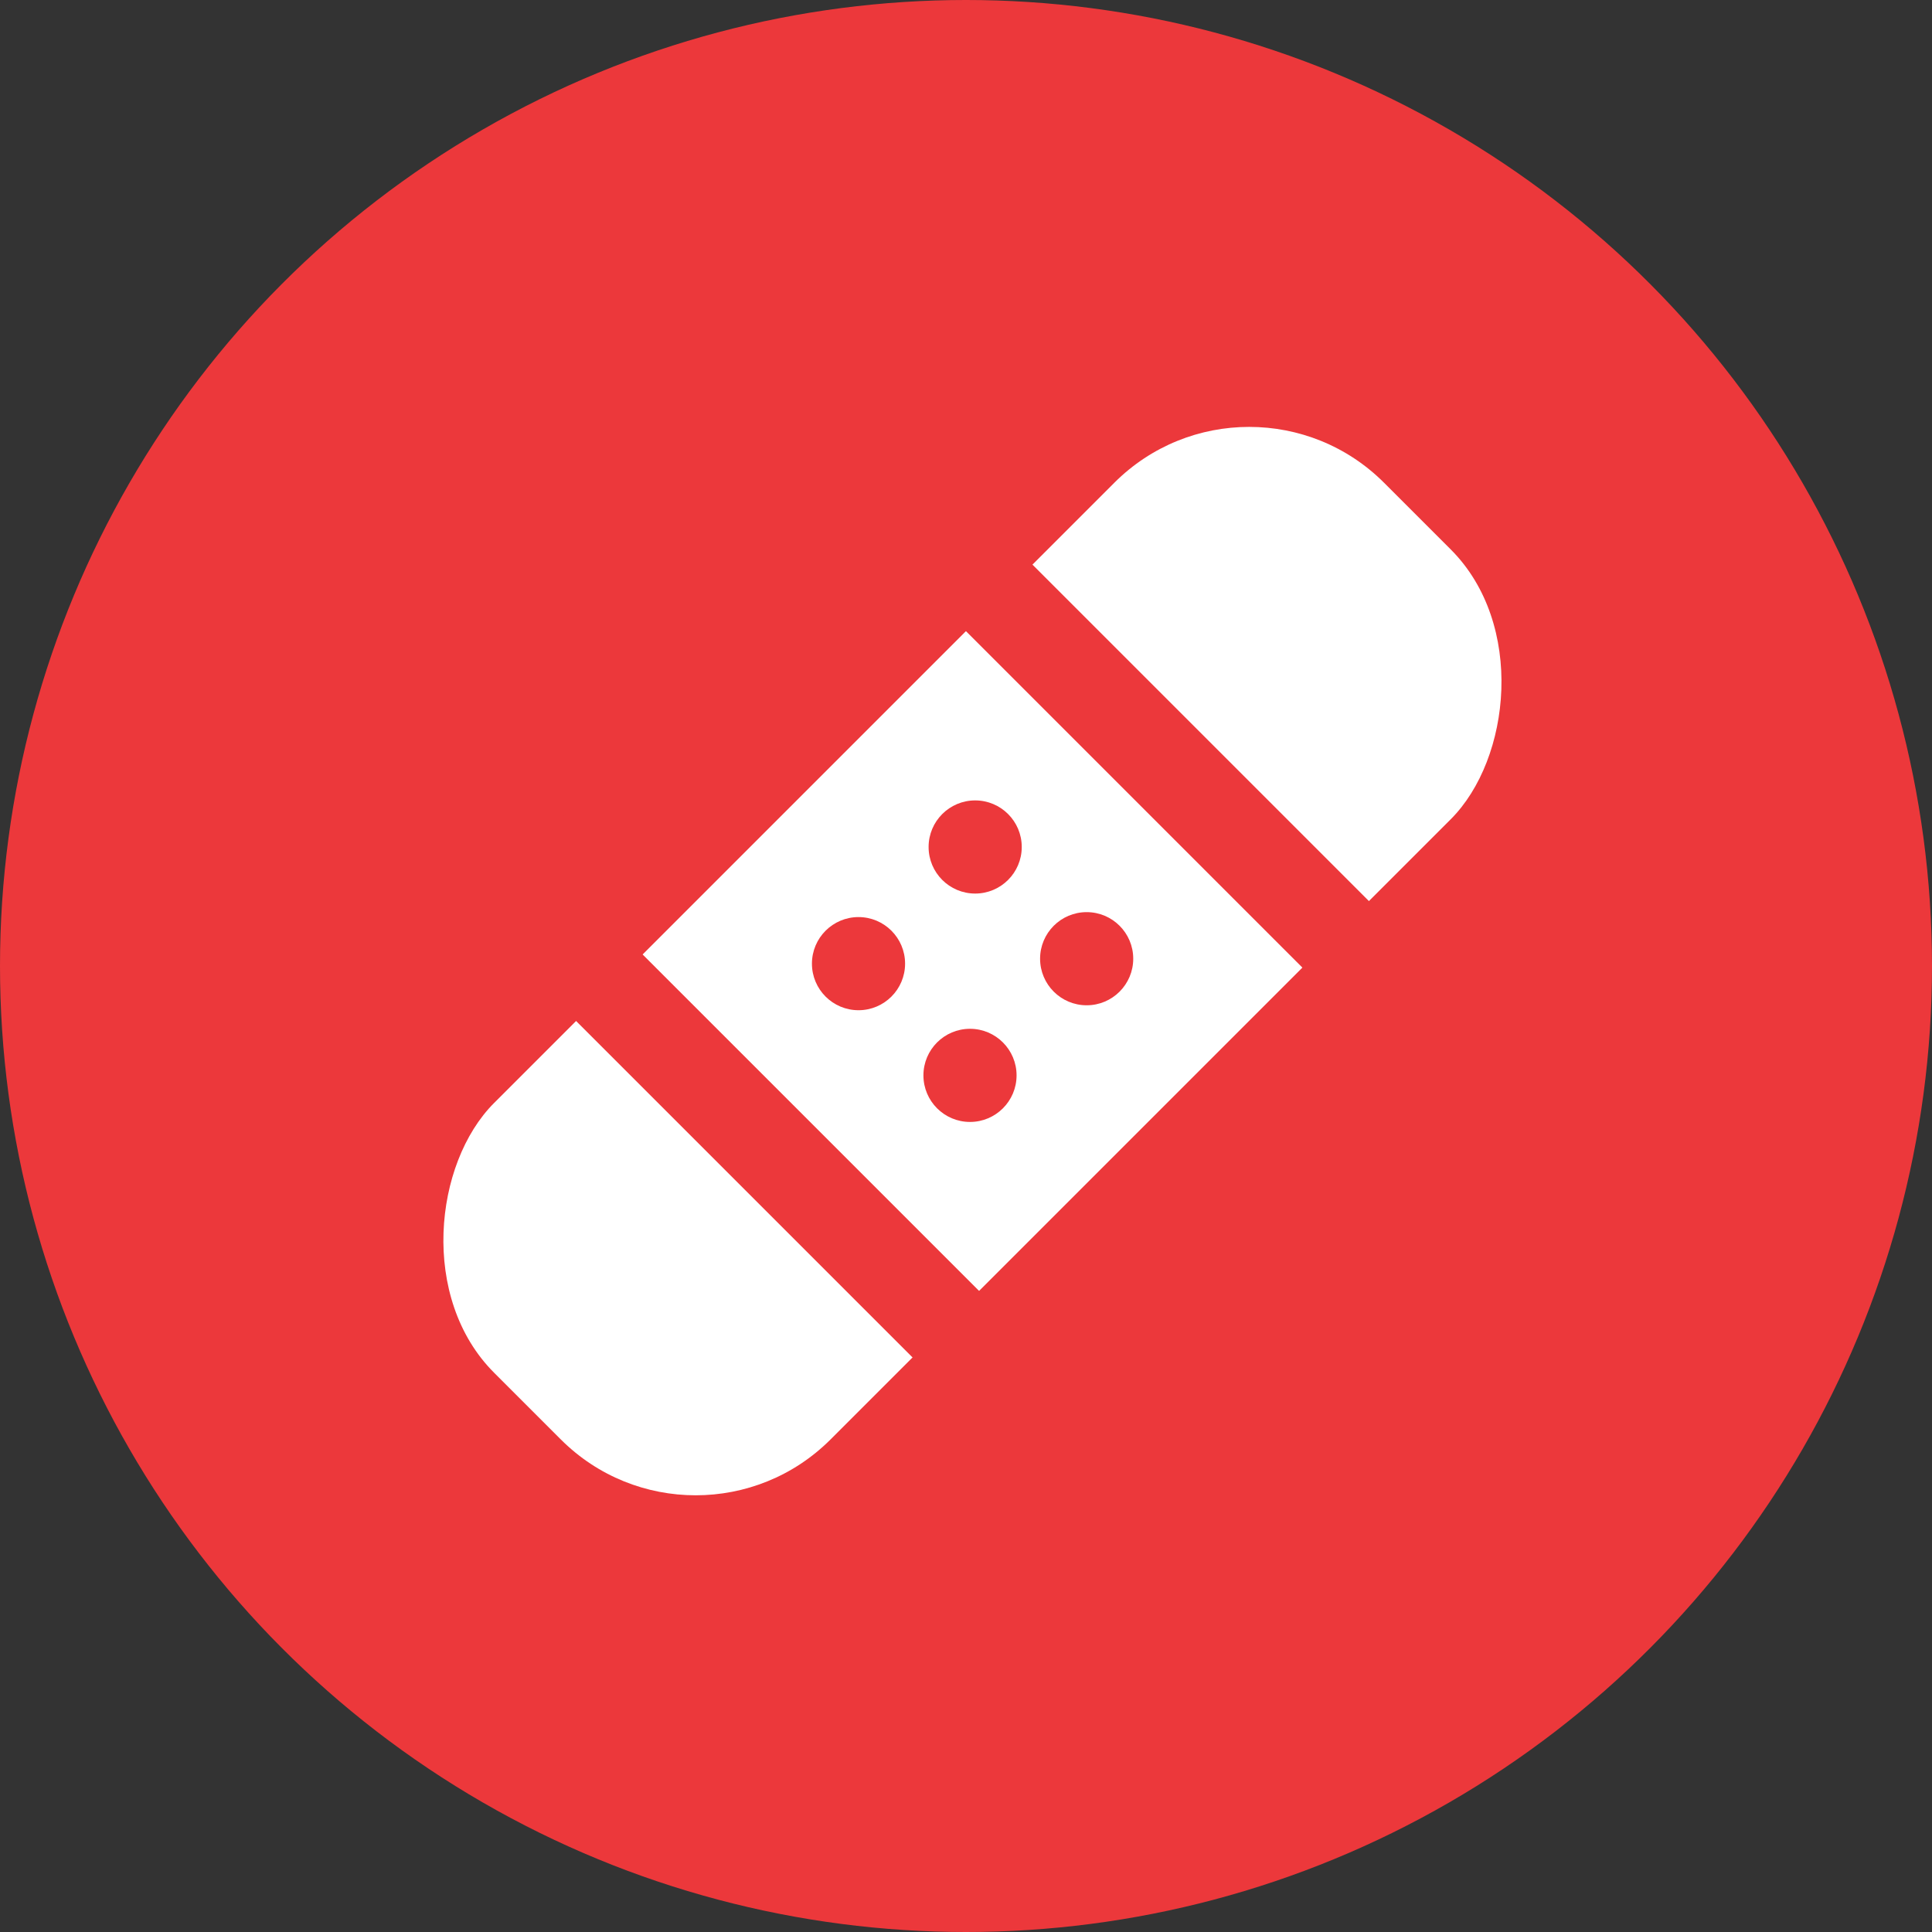
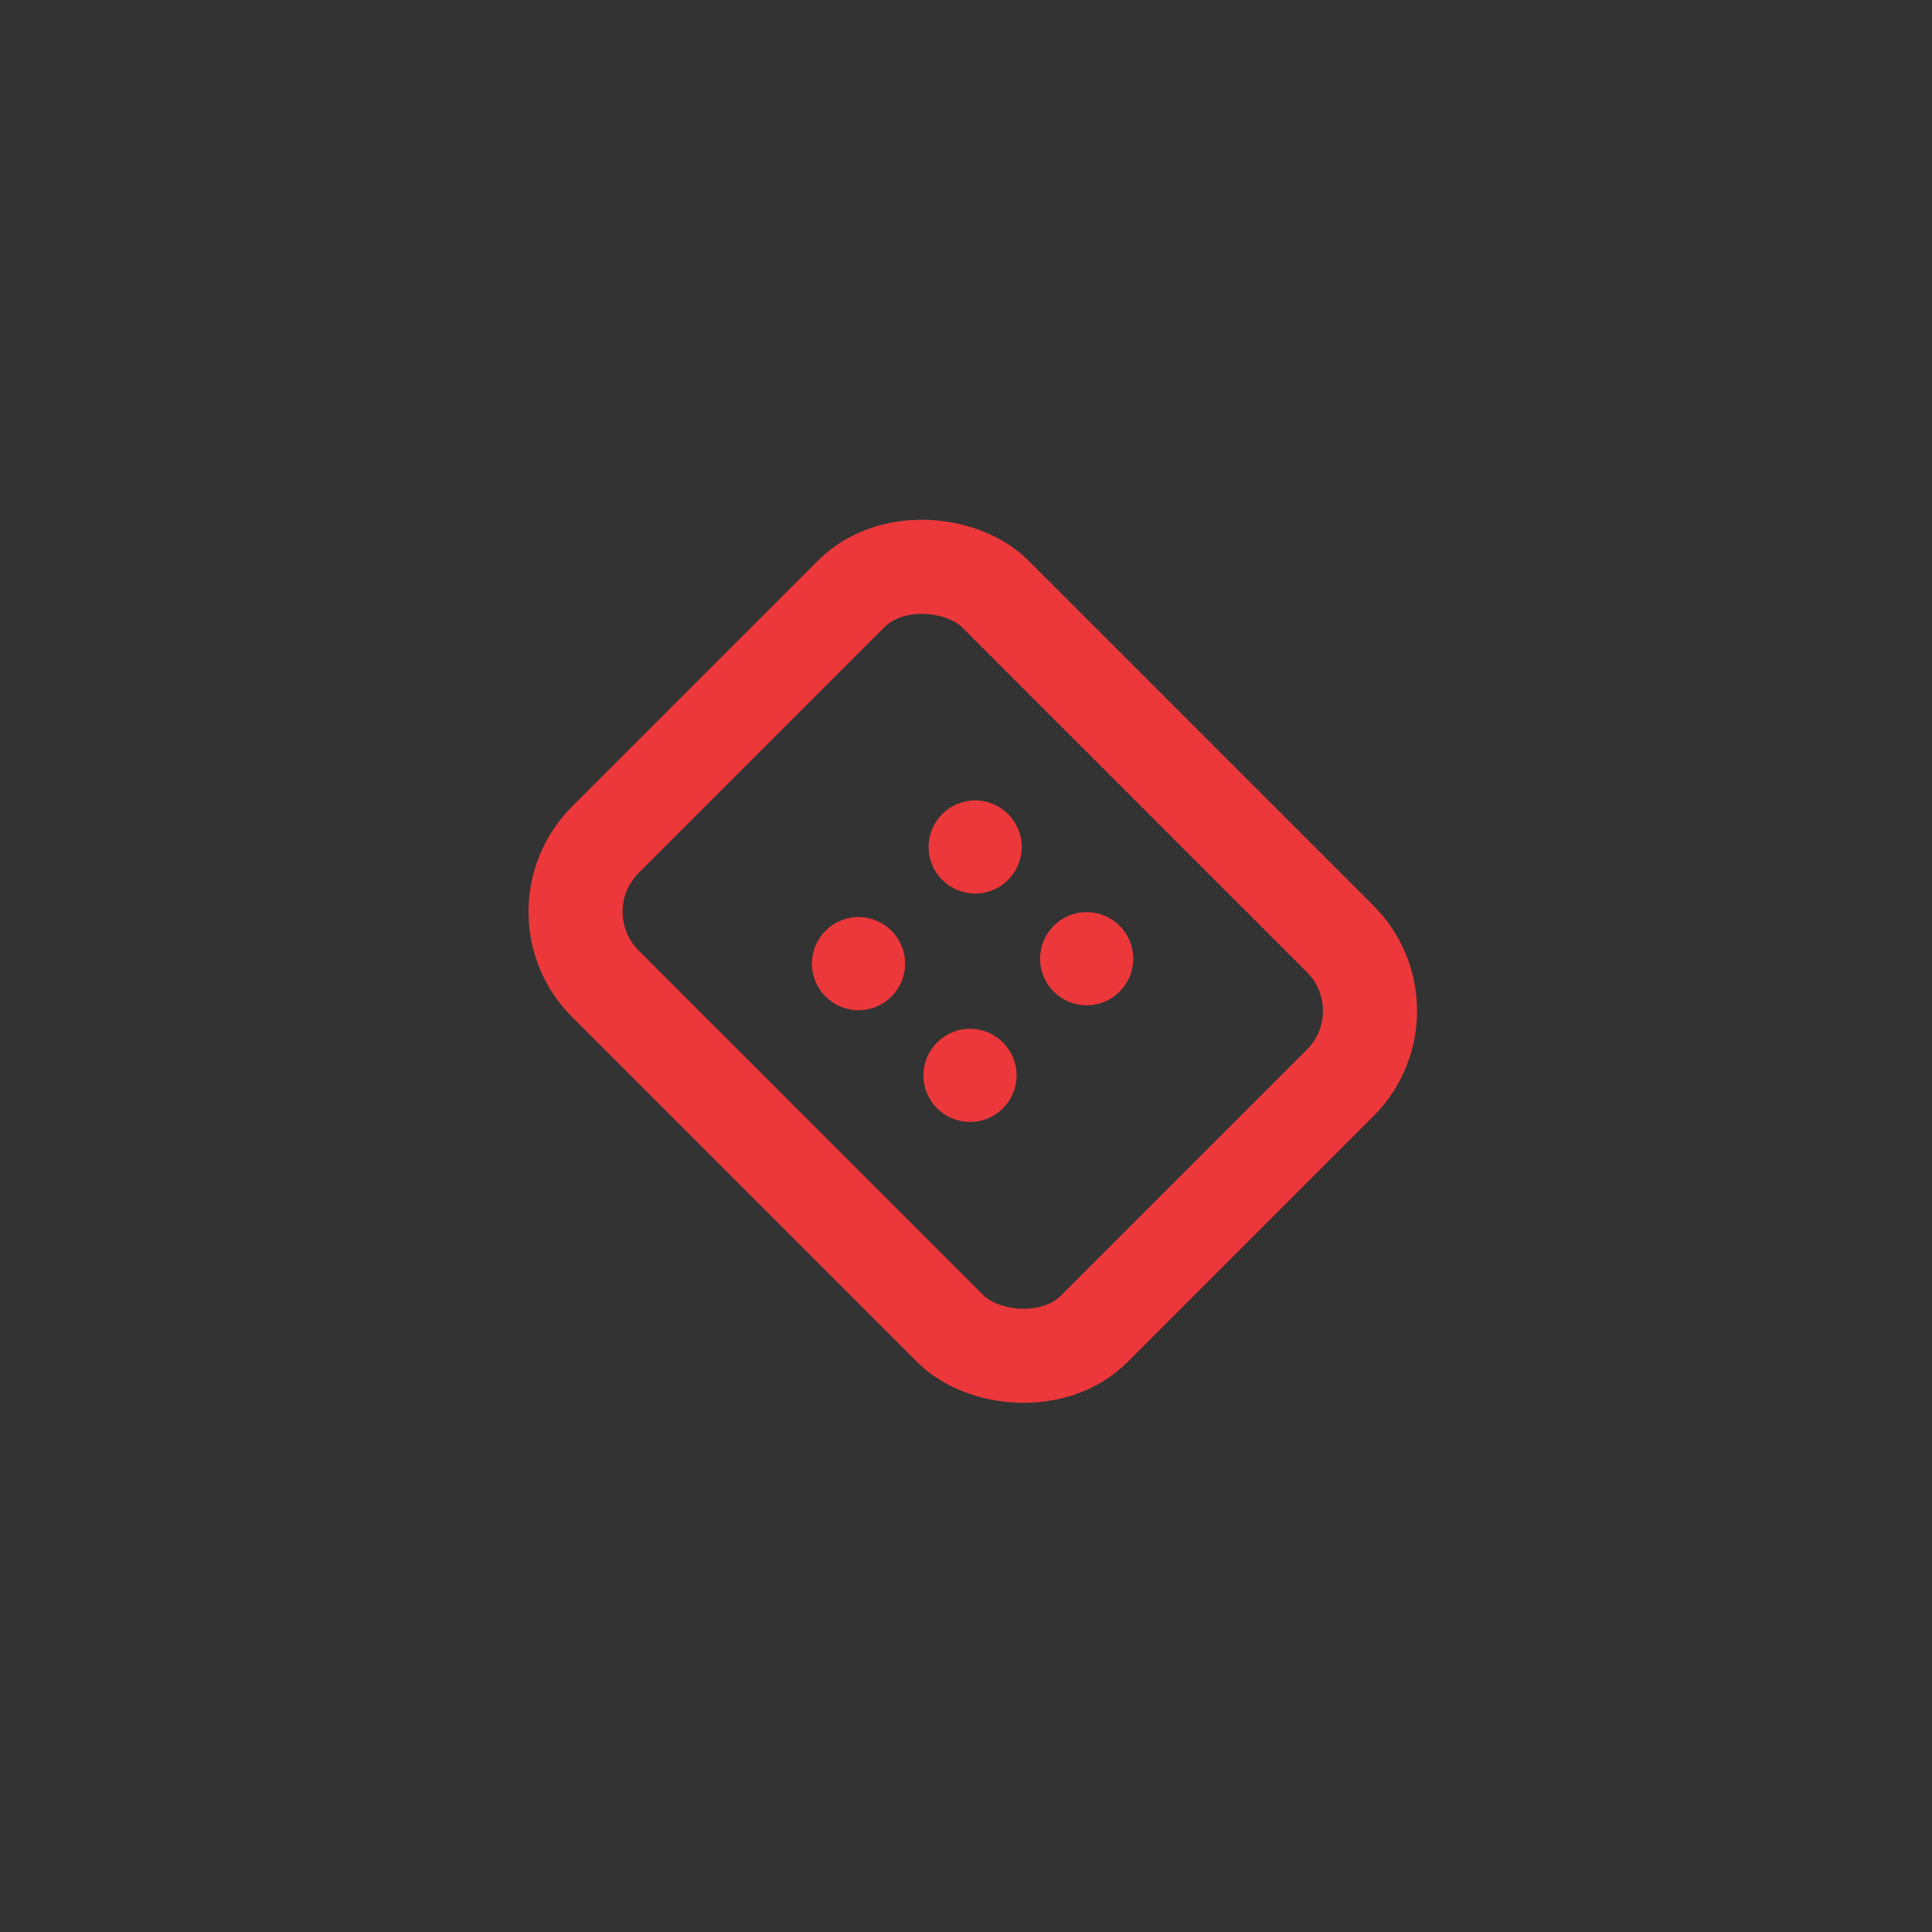
<svg xmlns="http://www.w3.org/2000/svg" viewBox="0 0 82.14 82.14">
  <rect x="0" y="0" width="82.14" height="82.14" fill="#333333" stroke="none" />
  <defs>
    <style>.cls-1{fill:#ec383b;}.cls-2{fill:#fff;}.cls-3{fill:none;stroke:#ec383b;stroke-linecap:round;stroke-miterlimit:10;stroke-width:4px;}</style>
  </defs>
  <g id="Layer_2" data-name="Layer 2">
    <g id="Layer_1-2" data-name="Layer 1">
-       <circle class="cls-1" cx="41.07" cy="41.07" r="41.07" />
-       <rect class="cls-2" x="31.24" y="14.11" width="20.23" height="53.51" rx="8.11" transform="translate(41.69 99) rotate(-135)" />
      <rect class="cls-3" x="29.63" y="26.17" width="23.44" height="29.4" rx="4.33" transform="translate(-16.78 41.21) rotate(-45)" />
      <circle class="cls-1" cx="41.24" cy="45.72" r="1.98" />
      <circle class="cls-1" cx="36.5" cy="40.97" r="1.98" />
      <circle class="cls-1" cx="46.2" cy="40.76" r="1.98" />
      <circle class="cls-1" cx="41.46" cy="36.01" r="1.98" />
    </g>
  </g>
</svg>